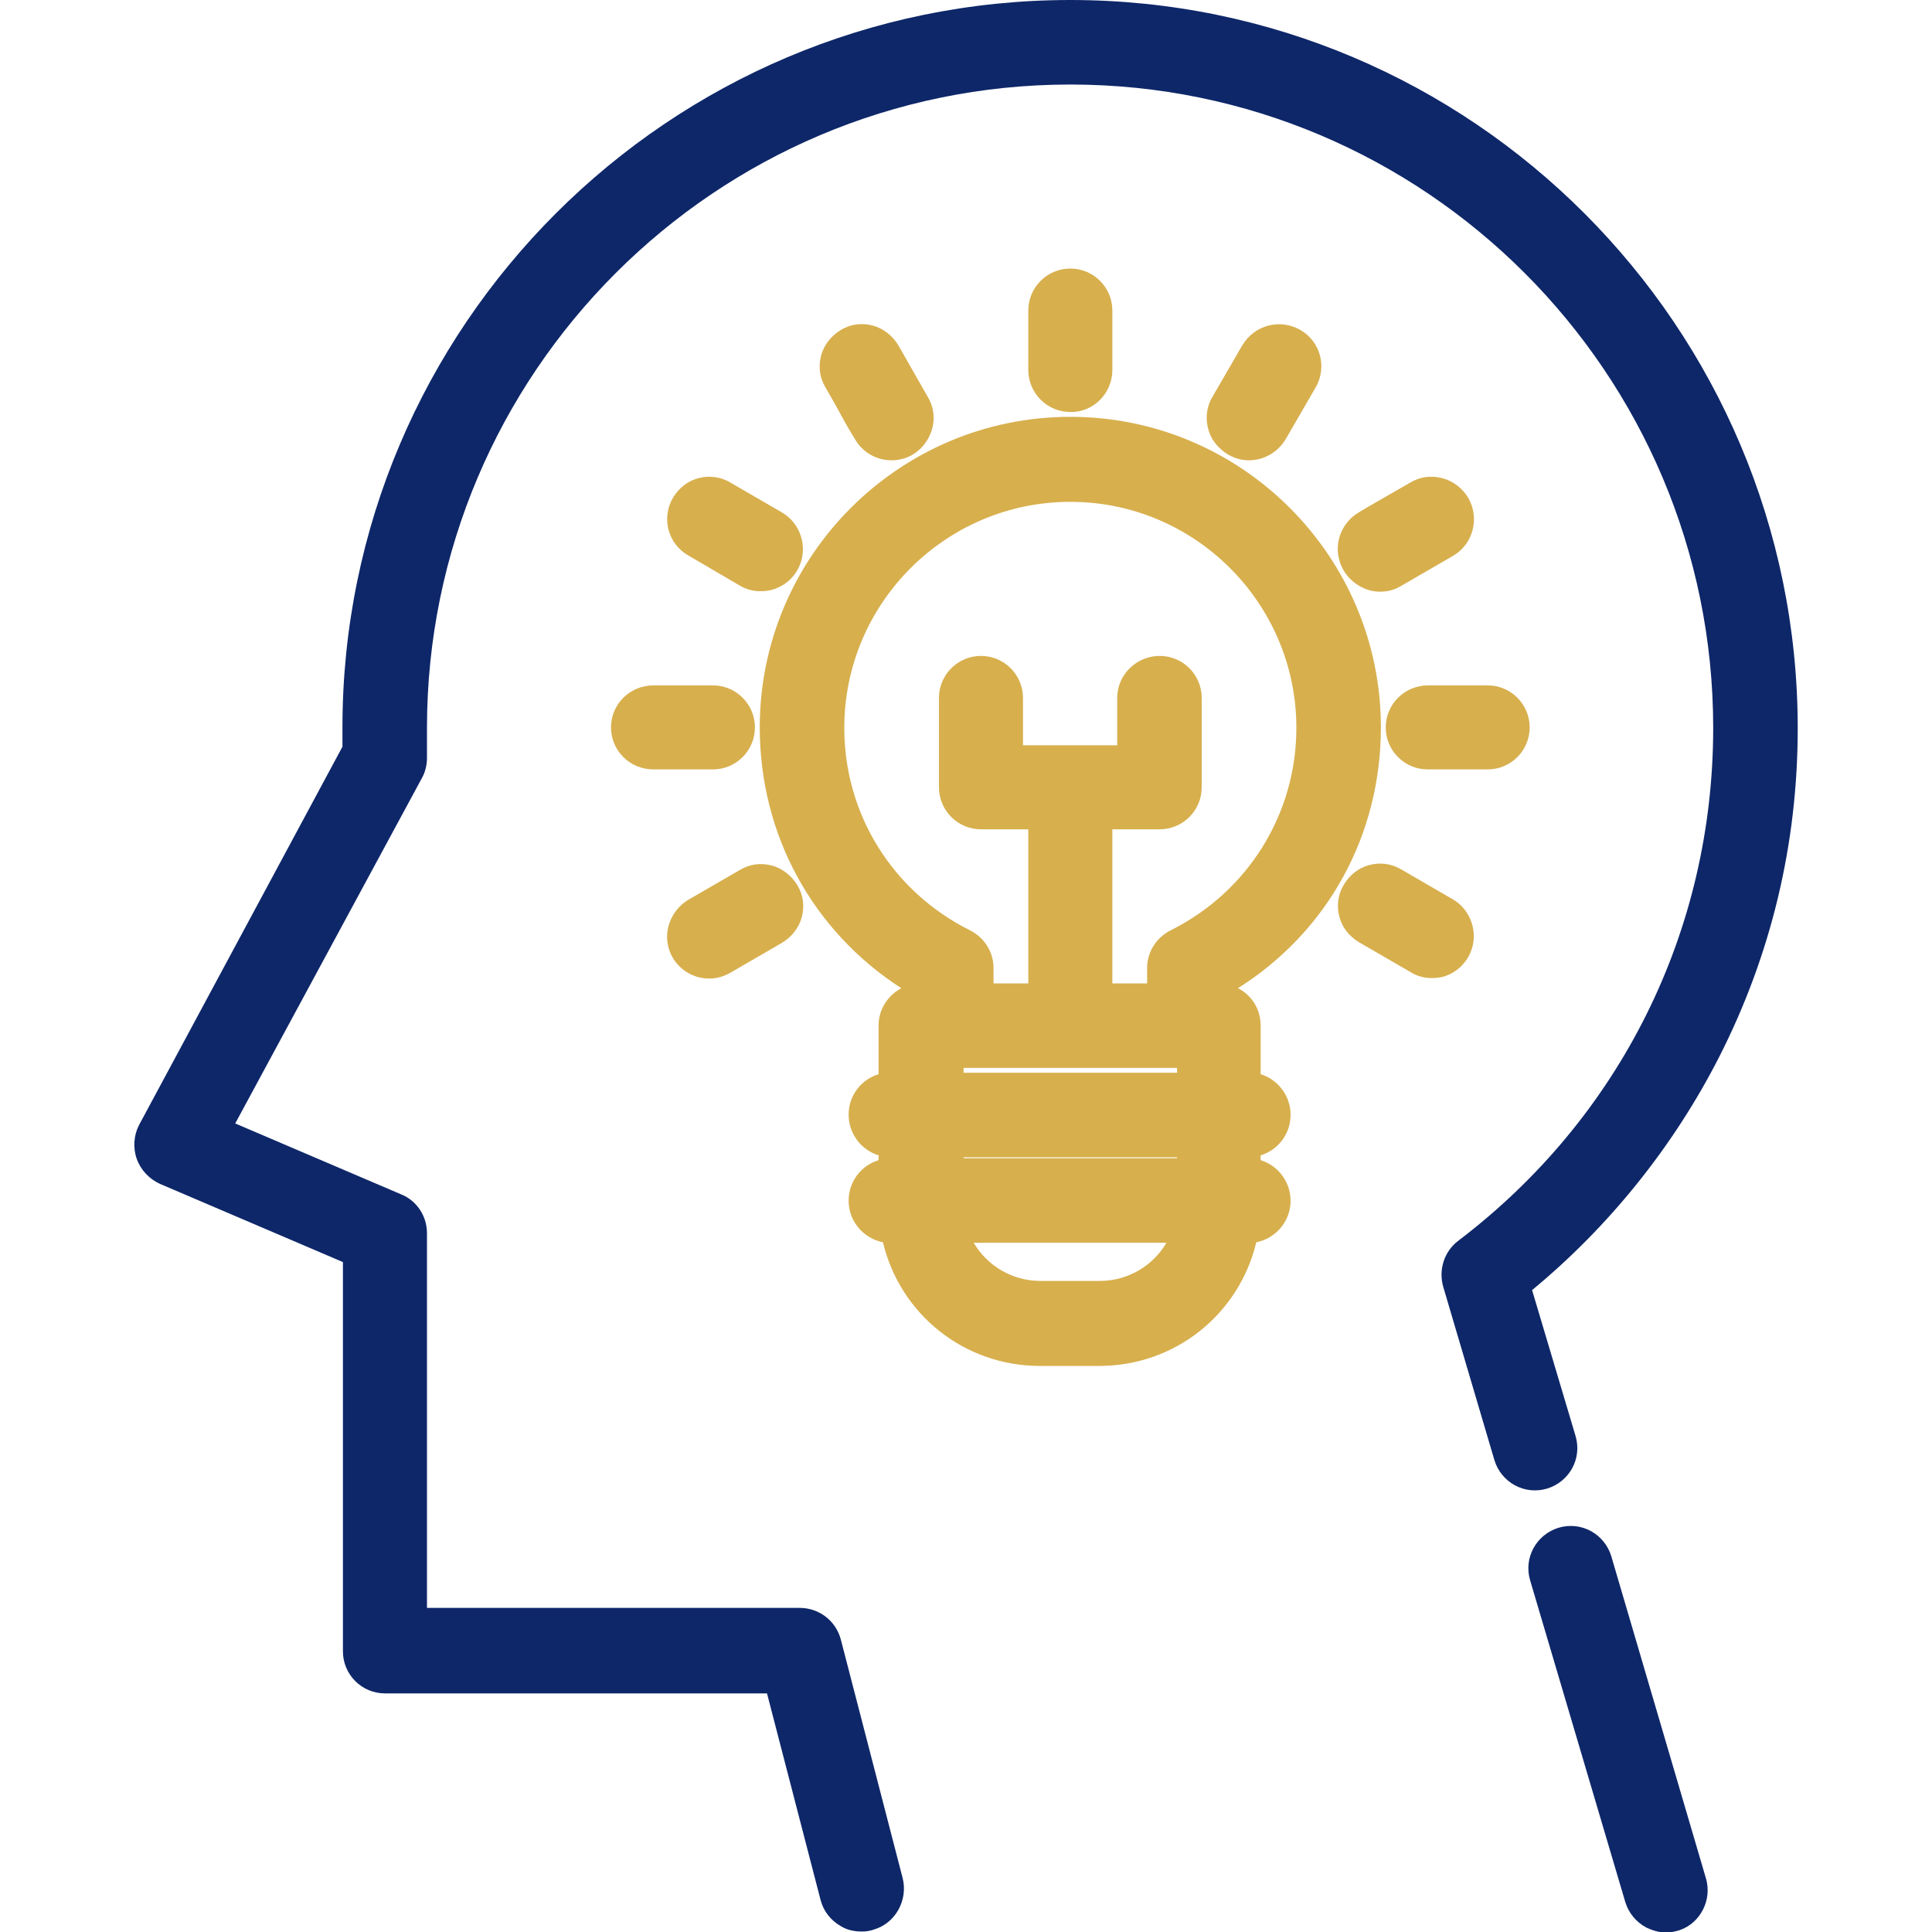
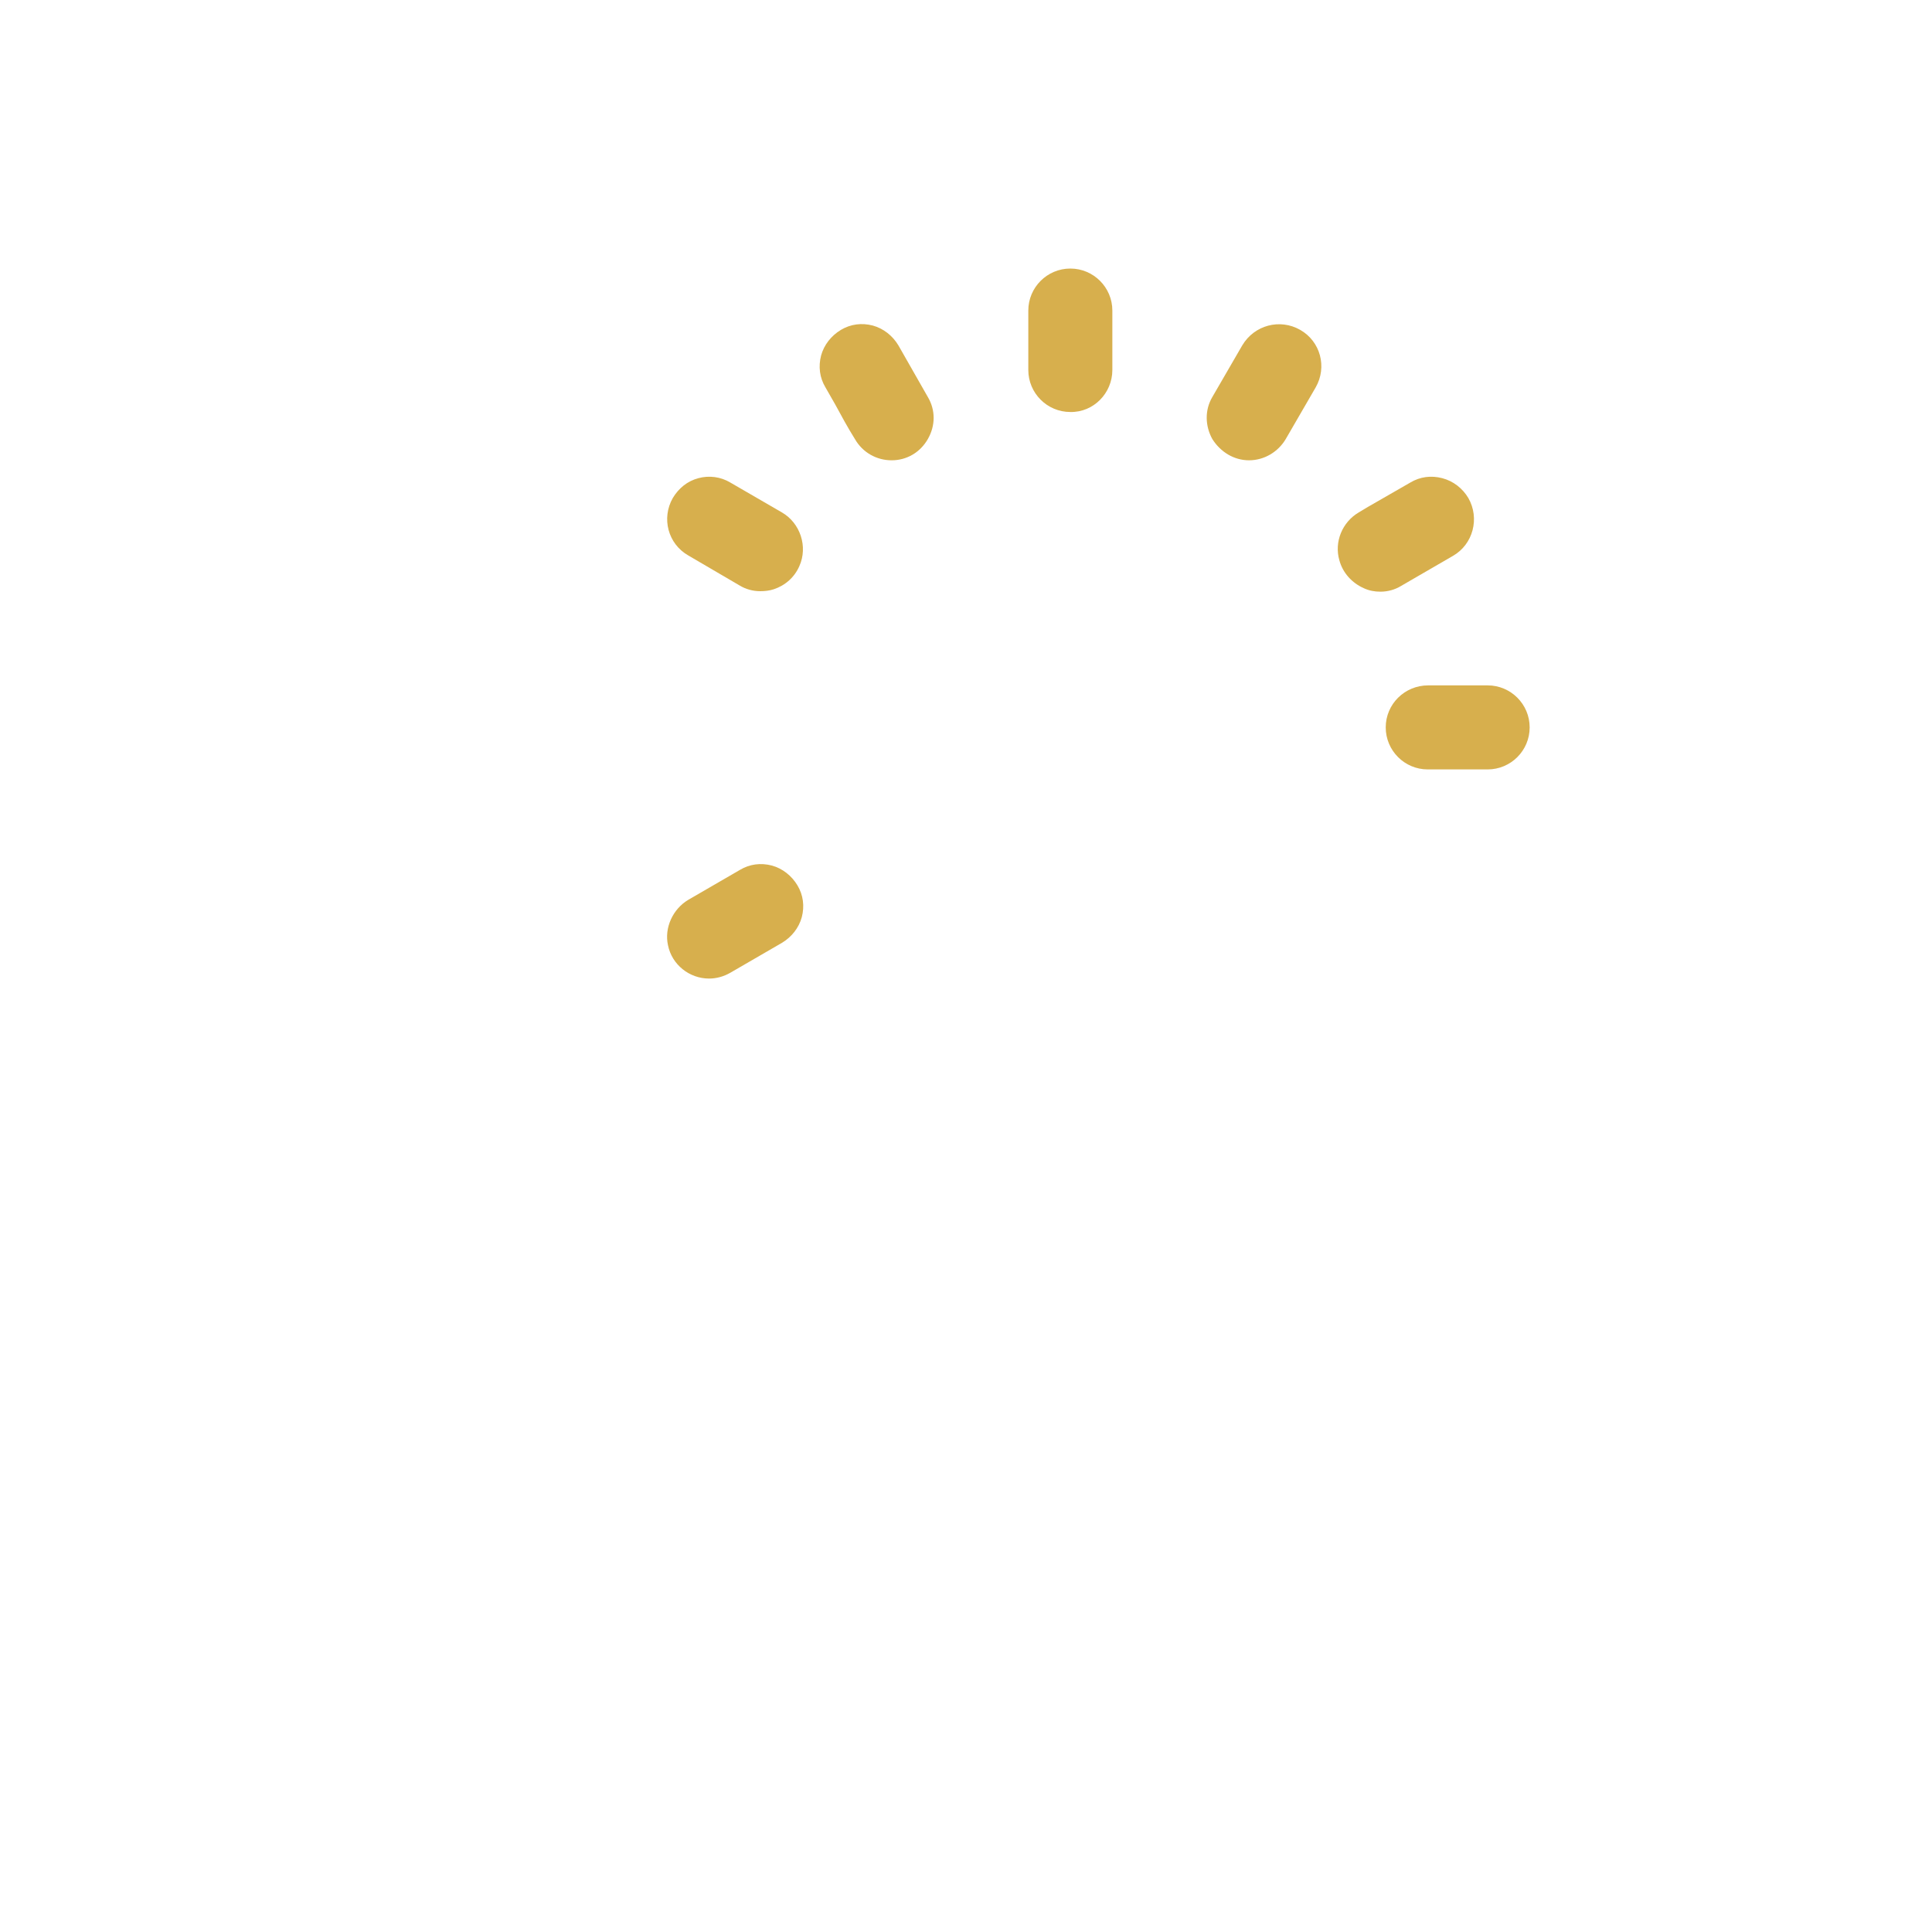
<svg xmlns="http://www.w3.org/2000/svg" version="1.1" id="Vrstva_2" x="0px" y="0px" viewBox="0 0 400 400" style="enable-background:new 0 0 400 400;" xml:space="preserve">
  <style type="text/css">
	.st0{fill:#0E2769;}
	.st1{fill:#D7AF4D;}
</style>
  <g>
-     <path class="st0" d="M221.6,0C138.5,0,70.9,67.6,70.9,150.6v4l-42.1,78.3c-1.1,2.1-1.3,4.7-0.5,7c0.8,2.3,2.6,4.2,4.8,5.2   l37.9,16.2v80.6c0,4.8,3.9,8.7,8.7,8.7h79.1l11.1,42.8c0.6,2.3,2.1,4.2,4.2,5.4c1.3,0.8,2.8,1.1,4.3,1.1c0.8,0,1.7-0.1,2.5-0.4   c4.5-1.3,7.1-6.1,6-10.6l-12.8-49.4c-1-3.9-4.5-6.6-8.5-6.6H88.4v-77.6c0-3.5-2.1-6.7-5.3-8l-34.4-14.7L87.4,161   c0.7-1.3,1-2.7,1-4.1v-6.2c0-73.4,59.7-133.2,133.2-133.2c73.4,0,133.1,59.7,133.1,133.2c0,42-19.2,80.7-52.8,106.2   c-2.9,2.2-4.1,6-3.1,9.5l10.6,35.9c1.4,4.6,6.2,7.3,10.9,5.9c4.6-1.4,7.3-6.2,5.9-10.9l-9-30.2c16-13.2,29.3-29.8,38.7-48.2   c10.8-21.2,16.3-44.2,16.3-68.1C372.2,67.6,304.7,0,221.6,0z" />
-     <path class="st0" d="M333.6,322.2c-1.4-4.6-6.2-7.3-10.9-5.9c-4.6,1.4-7.3,6.2-5.9,10.9l19.7,66.6c0.7,2.3,2.3,4.2,4.4,5.3   c1.3,0.6,2.6,1,4,1c1,0,2-0.2,2.9-0.5c4.3-1.5,6.7-6.3,5.4-10.7L333.6,322.2z" />
-     <path class="st1" d="M285.9,150.6c0-35.4-28.8-64.3-64.3-64.3c-35.4,0-64.3,28.8-64.3,64.3c0,22.2,10.9,42.1,29.3,54   c-2.8,1.5-4.7,4.4-4.7,7.7v10.1c-3.6,1.1-6.2,4.4-6.2,8.4c0,3.9,2.6,7.3,6.2,8.4v1c-3.6,1.1-6.2,4.4-6.2,8.4c0,4.3,3.1,7.8,7.1,8.6   c3.6,15,16.9,25.6,32.5,25.6h12.3c15.6,0,28.9-10.6,32.5-25.6c4-0.8,7.1-4.3,7.1-8.6c0-3.9-2.6-7.3-6.2-8.4v-1   c3.6-1.1,6.2-4.4,6.2-8.4c0-3.9-2.6-7.3-6.2-8.4v-10.1c0-3.4-1.9-6.3-4.7-7.7C275,192.8,285.9,172.8,285.9,150.6z M241.5,257.3   c-2.8,4.8-8,7.9-13.8,7.9h-12.3c-5.8,0-11-3.1-13.8-7.9H241.5z M199.5,222.1v-1h44.2v1H199.5z M199.5,239.8v-0.2h44.2v0.2H199.5z    M242.4,192.6c-3,1.5-4.9,4.5-4.9,7.8v3.2h-7.2v-31.9h9.8c4.8,0,8.7-3.9,8.7-8.7v-18.5c0-4.8-3.9-8.7-8.7-8.7   c-4.8,0-8.8,3.9-8.8,8.7v9.8h-19.5v-9.8c0-4.8-3.9-8.7-8.7-8.7c-4.8,0-8.7,3.9-8.7,8.7V163c0,4.8,3.9,8.7,8.7,8.7h9.8v31.9h-7.2   v-3.2c0-3.3-1.9-6.3-4.9-7.8c-16-8-26-24-26-41.9c0-25.8,21-46.8,46.8-46.8c25.8,0,46.8,21,46.8,46.8   C268.4,168.5,258.4,184.6,242.4,192.6z" />
    <path class="st1" d="M230.3,76.6V64.3c0-4.8-3.9-8.7-8.7-8.7c-4.8,0-8.7,3.9-8.7,8.7v12.3c0,4.8,3.9,8.7,8.7,8.7   C226.4,85.4,230.3,81.4,230.3,76.6z" />
    <path class="st1" d="M177,90.9c1.6,2.8,4.5,4.4,7.6,4.4c3.1,0,5.9-1.6,7.5-4.4c1.6-2.8,1.6-6,0-8.7L186,71.5   c-1.2-2-3.1-3.5-5.3-4.1c-2.3-0.6-4.6-0.3-6.6,0.9c-2,1.2-3.5,3.1-4.1,5.3c-0.6,2.3-0.3,4.6,0.9,6.6c0.7,1.2,1.3,2.3,2,3.5   C174.2,86.1,175.5,88.5,177,90.9z" />
    <path class="st1" d="M153.1,121.2L153.1,121.2c1.3,0.8,2.8,1.2,4.3,1.2c0.9,0,1.9-0.1,2.8-0.4c2.4-0.8,4.3-2.5,5.3-4.8   c1.8-4,0.2-8.9-3.6-11.1l-10.7-6.2c-2-1.2-4.4-1.5-6.6-0.9c-2.3,0.6-4.1,2.1-5.3,4.1c-2.4,4.2-1,9.5,3.2,11.9L153.1,121.2z" />
-     <path class="st1" d="M126.5,150.6c0,4.8,3.9,8.7,8.8,8.7h12.3c4.8,0,8.7-3.9,8.7-8.7c0-4.8-3.9-8.7-8.7-8.7h-12.3   C130.4,141.9,126.5,145.8,126.5,150.6z" />
    <path class="st1" d="M146.8,202.6c1.5,0,3-0.4,4.4-1.2l10.7-6.2c2-1.2,3.5-3.1,4.1-5.3c0.6-2.3,0.3-4.6-0.9-6.6   c-1.2-2-3.1-3.5-5.3-4.1c-2.3-0.6-4.6-0.3-6.6,0.9l-10.7,6.2c-3.2,1.9-5,5.8-4.2,9.4C139.1,199.7,142.7,202.6,146.8,202.6z" />
-     <path class="st1" d="M304.4,197.3c1.8-4,0.2-8.9-3.6-11.1l-10.7-6.2c-2-1.2-4.4-1.5-6.6-0.9c-2.3,0.6-4.1,2.1-5.3,4.1   c-1.2,2-1.5,4.4-0.9,6.6c0.6,2.3,2.1,4.1,4.1,5.3l10.7,6.2c1.3,0.8,2.8,1.2,4.3,1.2c0.9,0,1.9-0.1,2.8-0.4   C301.5,201.3,303.4,199.6,304.4,197.3z" />
    <path class="st1" d="M286.9,150.6c0,4.8,3.9,8.7,8.7,8.7H308c4.8,0,8.7-3.9,8.7-8.7c0-4.8-3.9-8.7-8.7-8.7h-12.3   C290.8,141.9,286.9,145.8,286.9,150.6z" />
    <path class="st1" d="M298.6,99c-2.3-0.6-4.6-0.3-6.6,0.9l-8.7,5c-0.7,0.4-1.3,0.8-2,1.2c-3.4,2-5.1,6.1-4,9.9   c0.7,2.6,2.6,4.7,5.1,5.8c1.1,0.5,2.2,0.7,3.4,0.7c1.5,0,3-0.4,4.3-1.2l10.7-6.2c4.2-2.4,5.6-7.8,3.2-12   C302.8,101.1,300.9,99.6,298.6,99z" />
    <path class="st1" d="M258.6,95.3c3.1,0,6-1.7,7.6-4.4l6.2-10.7c2.4-4.2,1-9.5-3.2-11.9c-4.2-2.4-9.5-1-12,3.2L251,82.2   c-1.6,2.7-1.5,6,0,8.7C252.7,93.6,255.5,95.3,258.6,95.3z" />
  </g>
</svg>